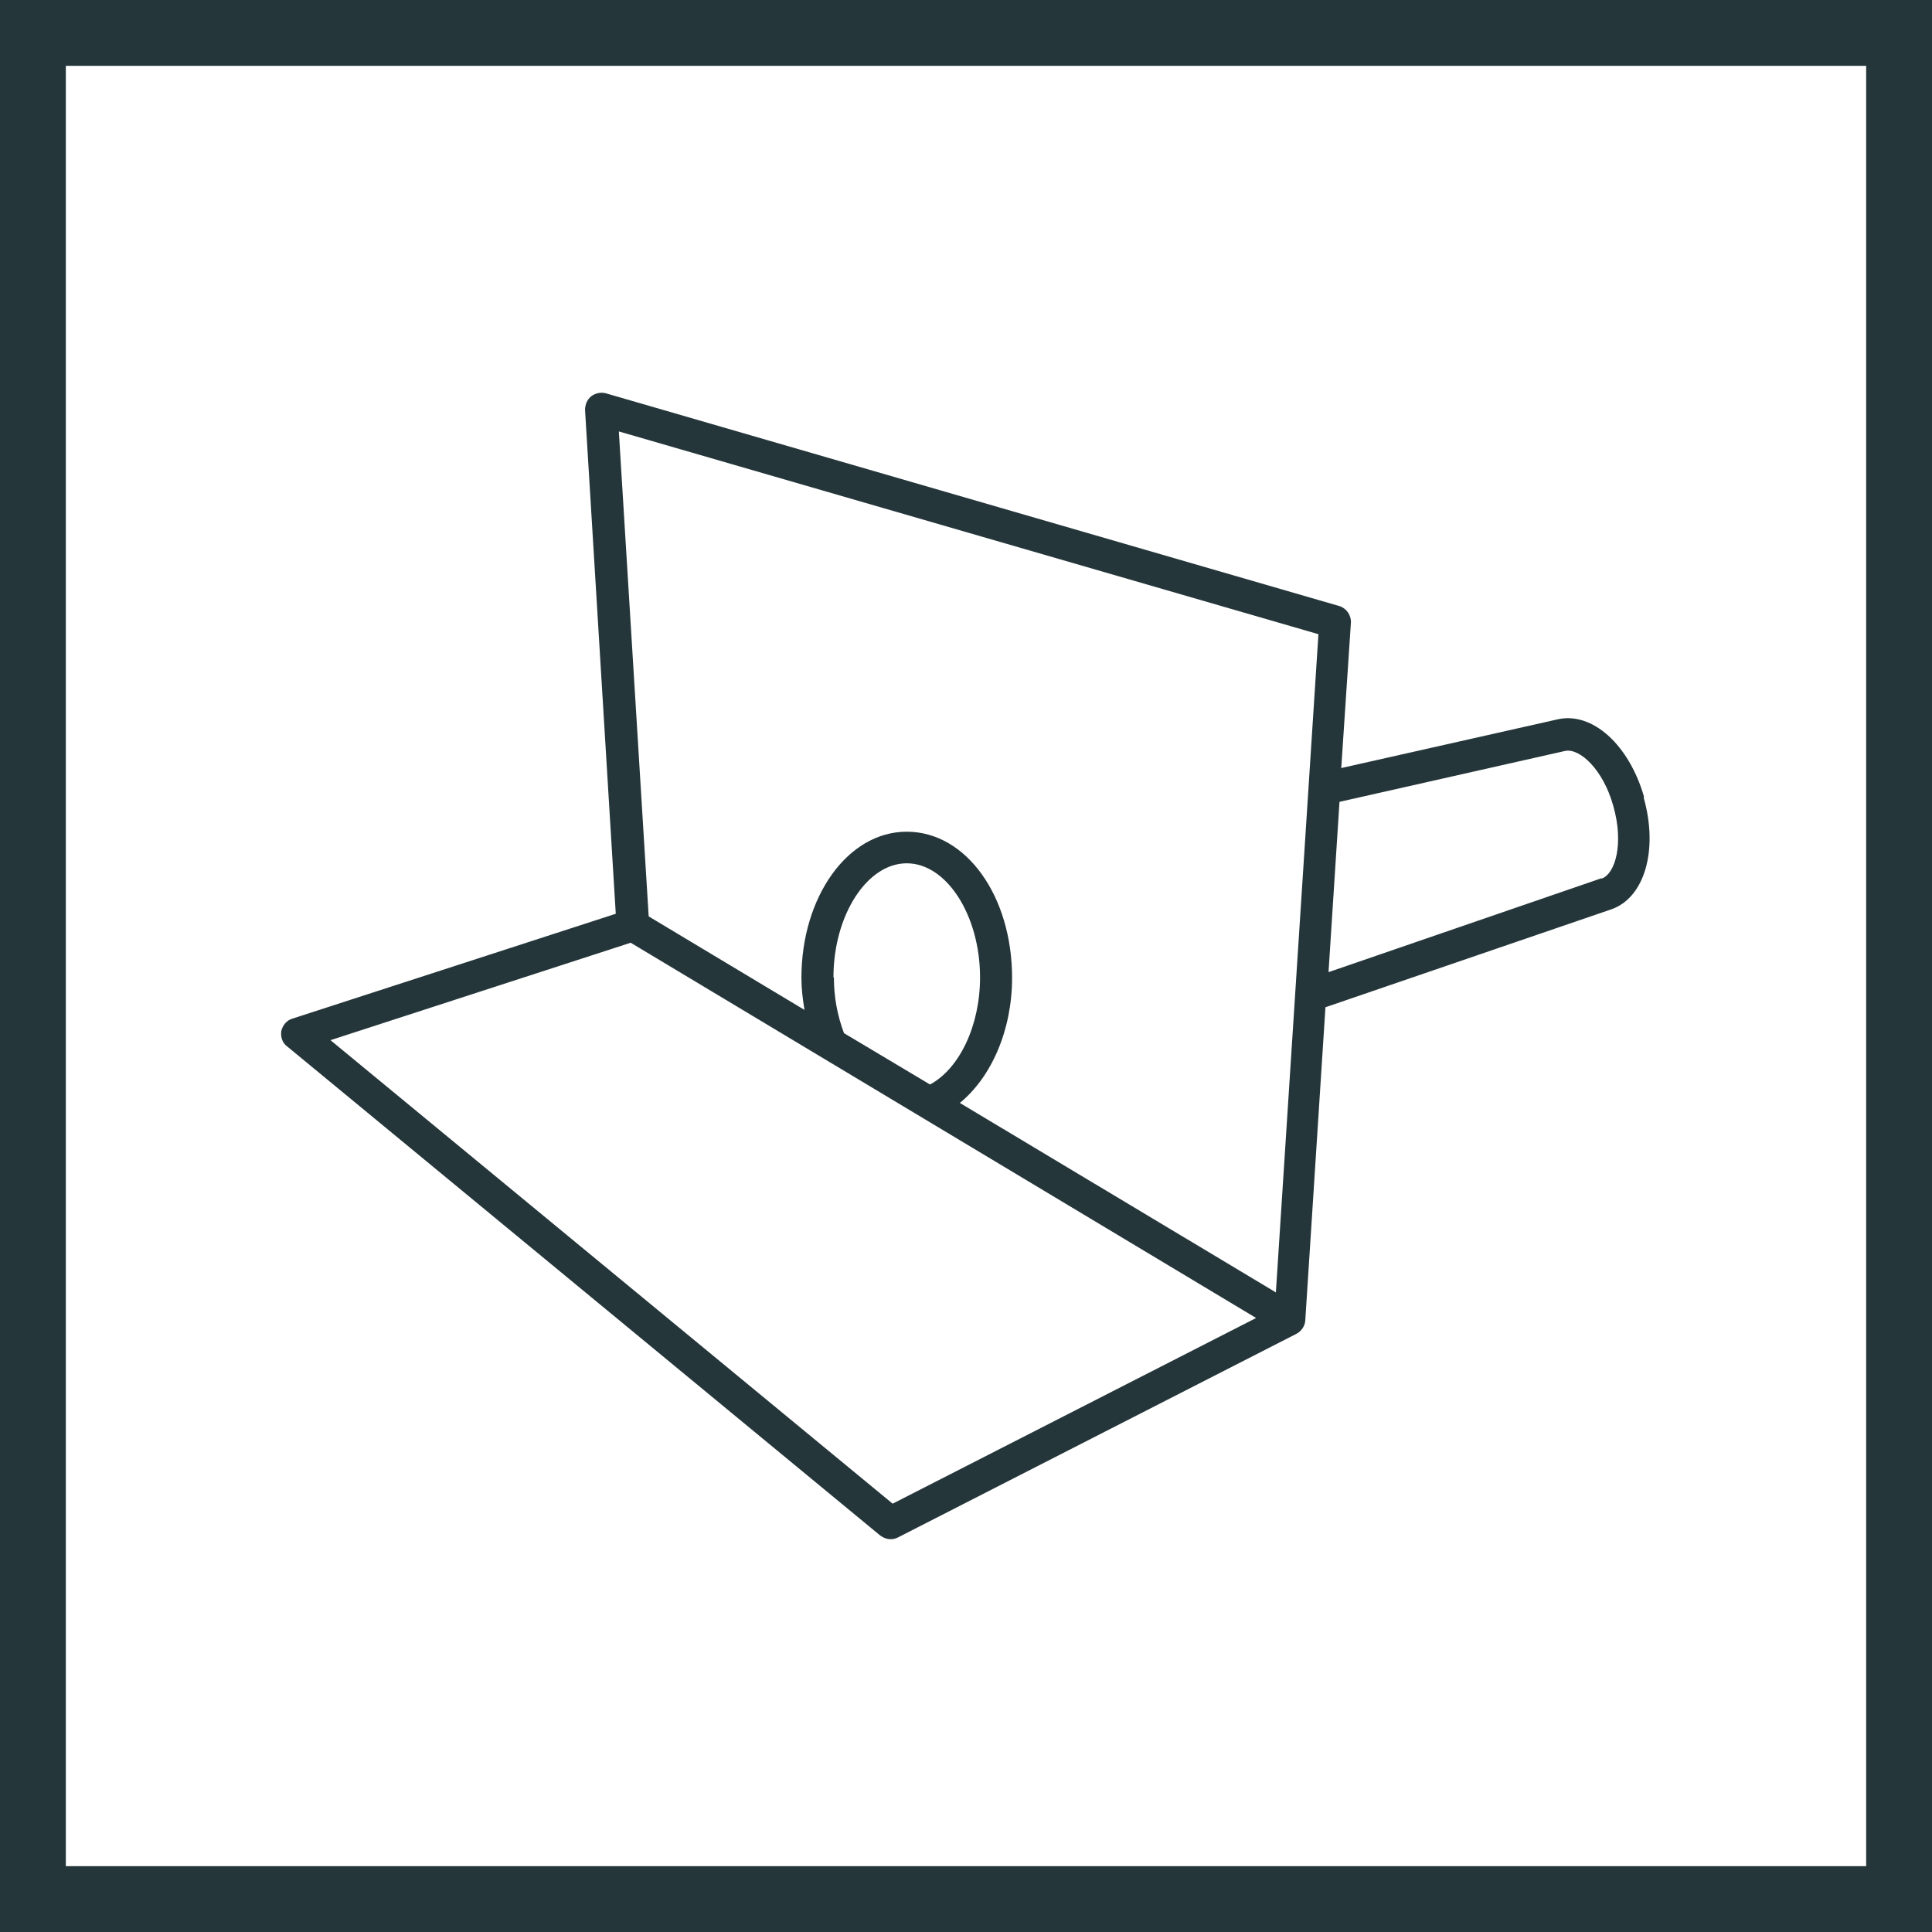
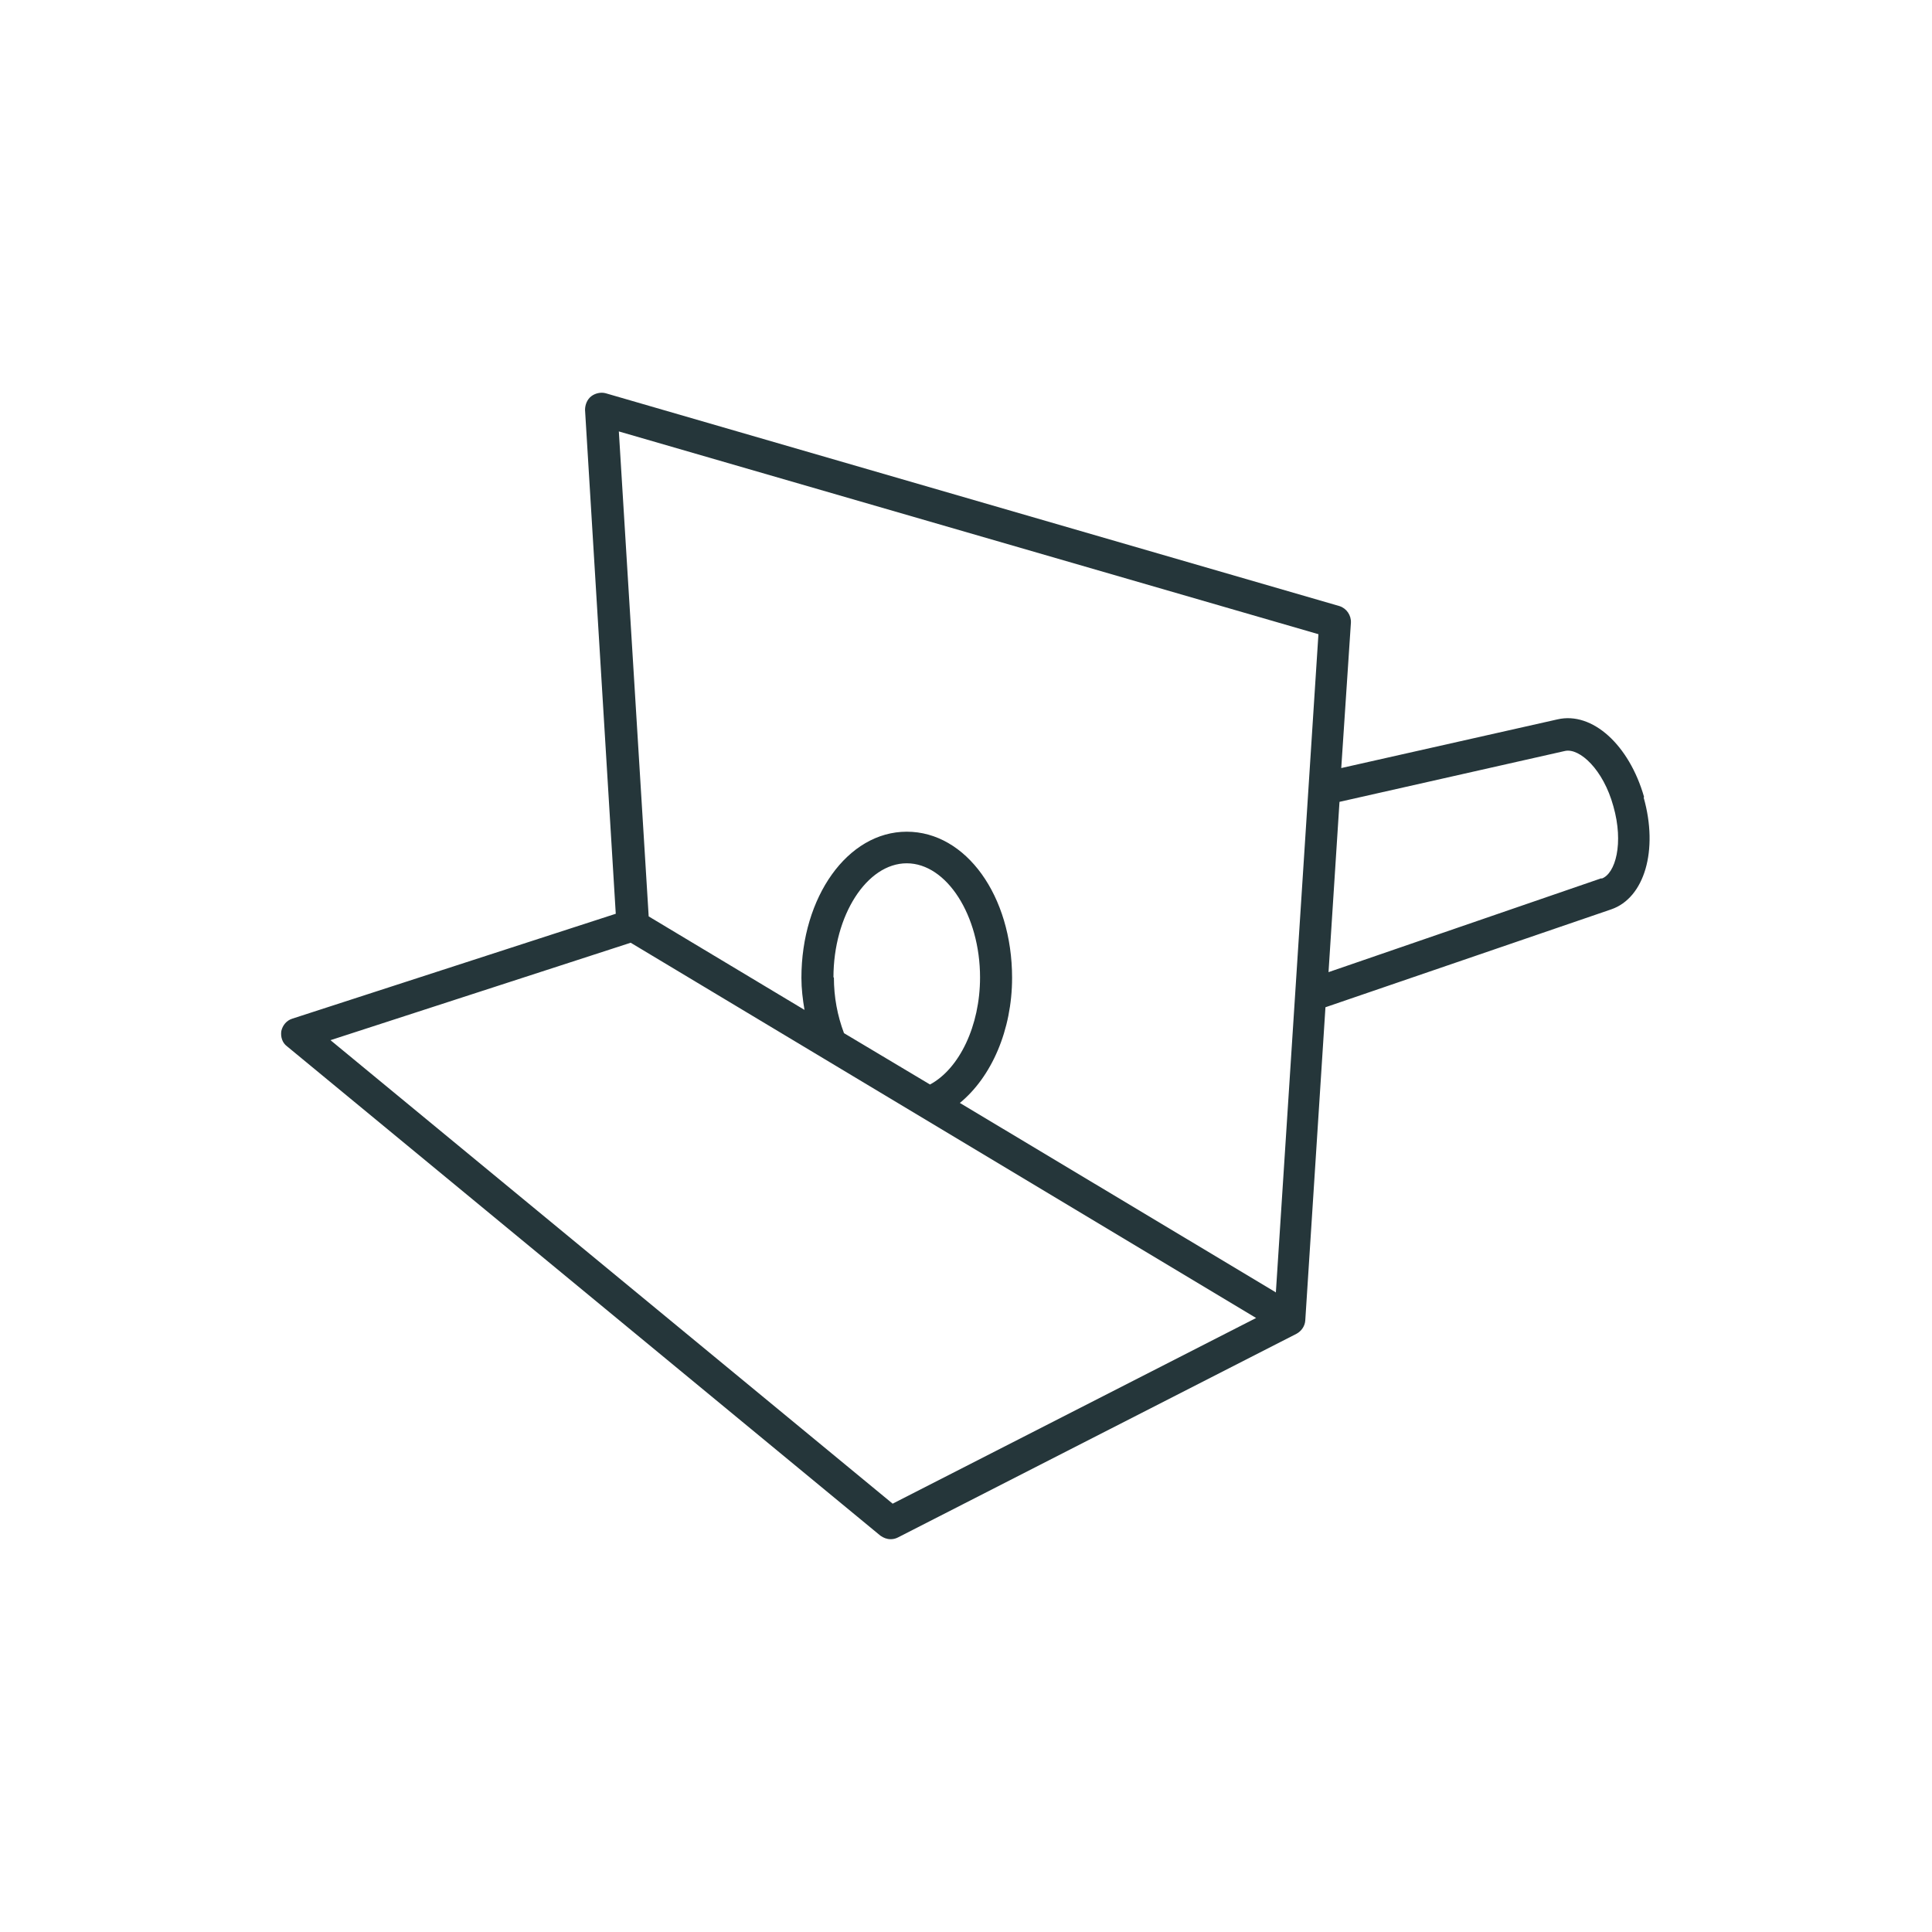
<svg xmlns="http://www.w3.org/2000/svg" id="Layer_2" data-name="Layer 2" viewBox="0 0 44.02 44.02">
  <defs>
    <style>
      .cls-1 {
        fill: #25363a;
      }

      .cls-2 {
        fill: none;
        stroke: #25363a;
        stroke-miterlimit: 10;
        stroke-width: 1.5px;
      }
    </style>
  </defs>
  <g id="Vrstva_1" data-name="Vrstva 1">
    <g>
-       <rect class="cls-2" x=".75" y=".75" width="42.52" height="42.52" />
      <path class="cls-1" d="M37.46,18.16c-.34-1.19-1.18-1.95-1.97-1.77l-4.93,1.11.22-3.31c.01-.17-.1-.33-.26-.38l-16.72-4.85c-.11-.03-.24,0-.33.07-.09.07-.14.19-.14.31l.7,11.48-7.37,2.39c-.13.04-.22.15-.25.28-.02.13.02.27.13.35l13.52,11.15c.07.05.15.08.23.08.06,0,.11-.01.17-.04l9.08-4.64h0s0,0,0,0c.11-.06.19-.17.2-.3l.46-7.14,6.51-2.23c.76-.26,1.08-1.35.74-2.55ZM20.35,34.27l-12.82-10.57,6.84-2.22,14.25,8.55-8.28,4.23ZM18.99,22.27c0-1.41.76-2.6,1.67-2.6s1.67,1.19,1.67,2.6c0,1.1-.47,2.08-1.14,2.44l-1.96-1.17c-.15-.4-.23-.82-.23-1.27ZM29.06,29.44l-7.19-4.31c.72-.59,1.19-1.66,1.19-2.85,0-1.87-1.05-3.33-2.4-3.33s-2.4,1.49-2.4,3.33c0,.25.03.49.07.73l-3.55-2.13-.68-11.05,15.94,4.62-.97,15ZM36.49,20.01l-6.22,2.14.25-3.88,5.14-1.16c.33-.07.87.42,1.1,1.26.24.84.05,1.54-.27,1.65Z" />
    </g>
  </g>
</svg>